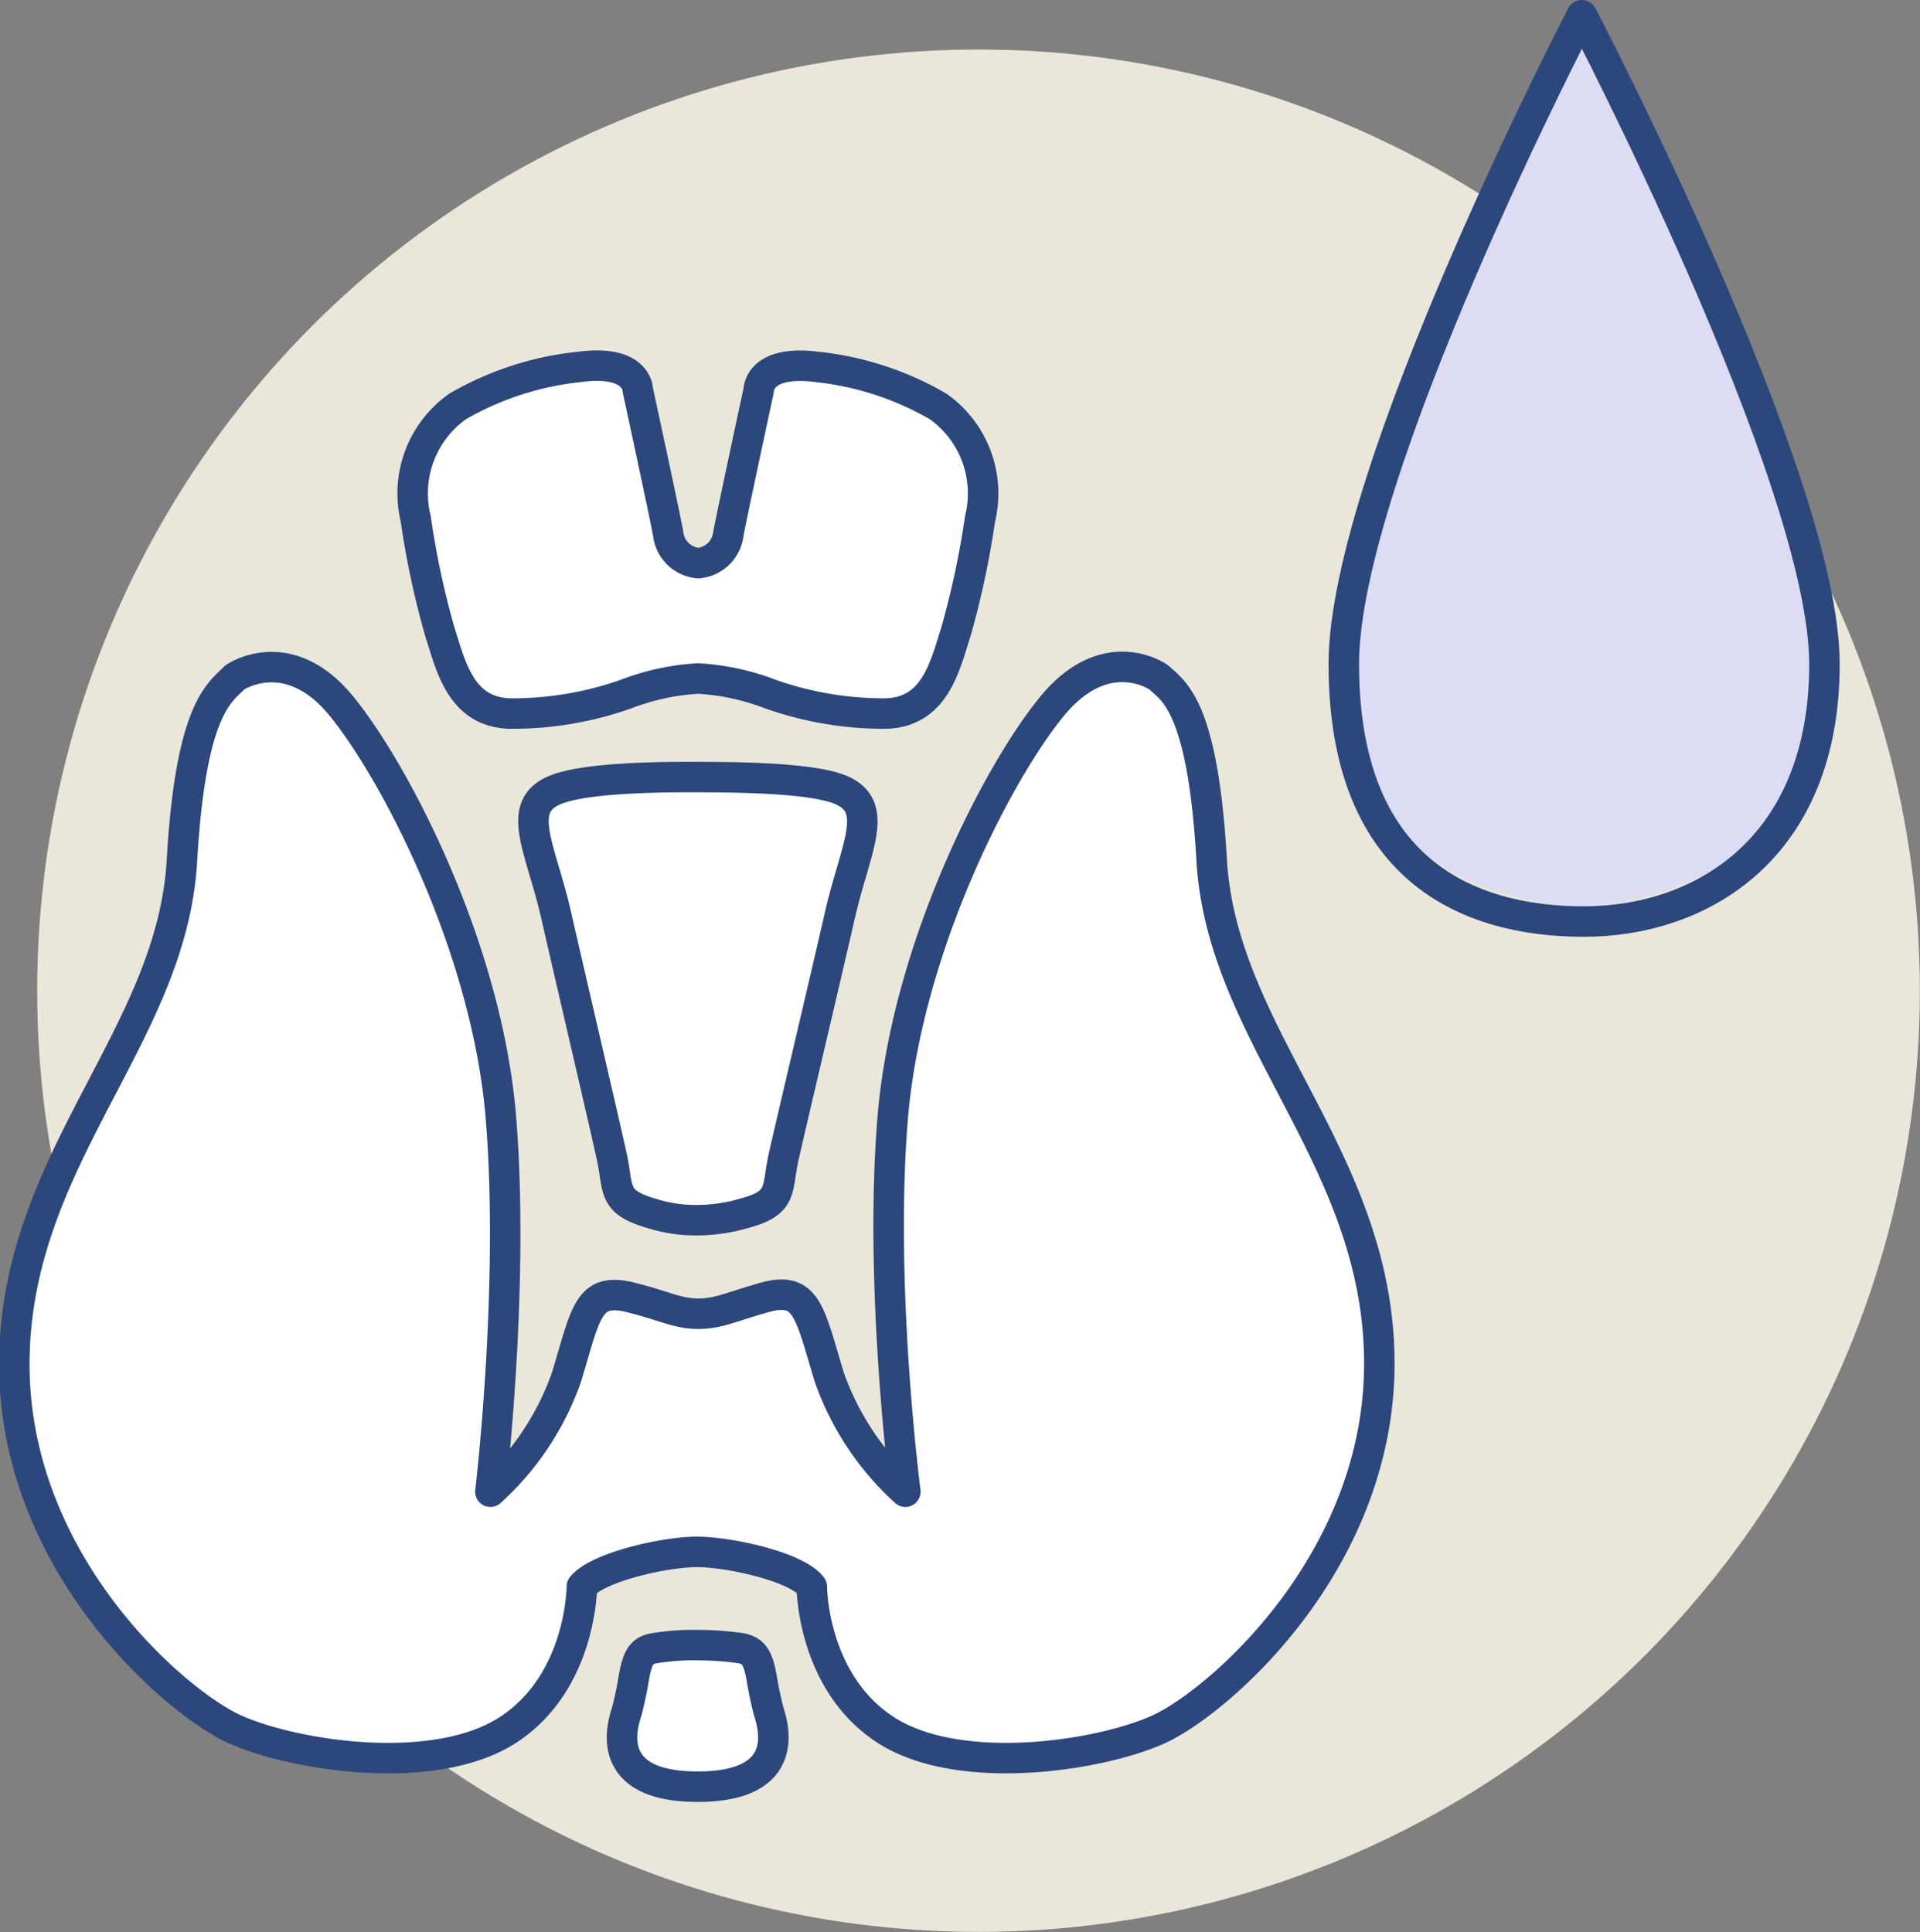
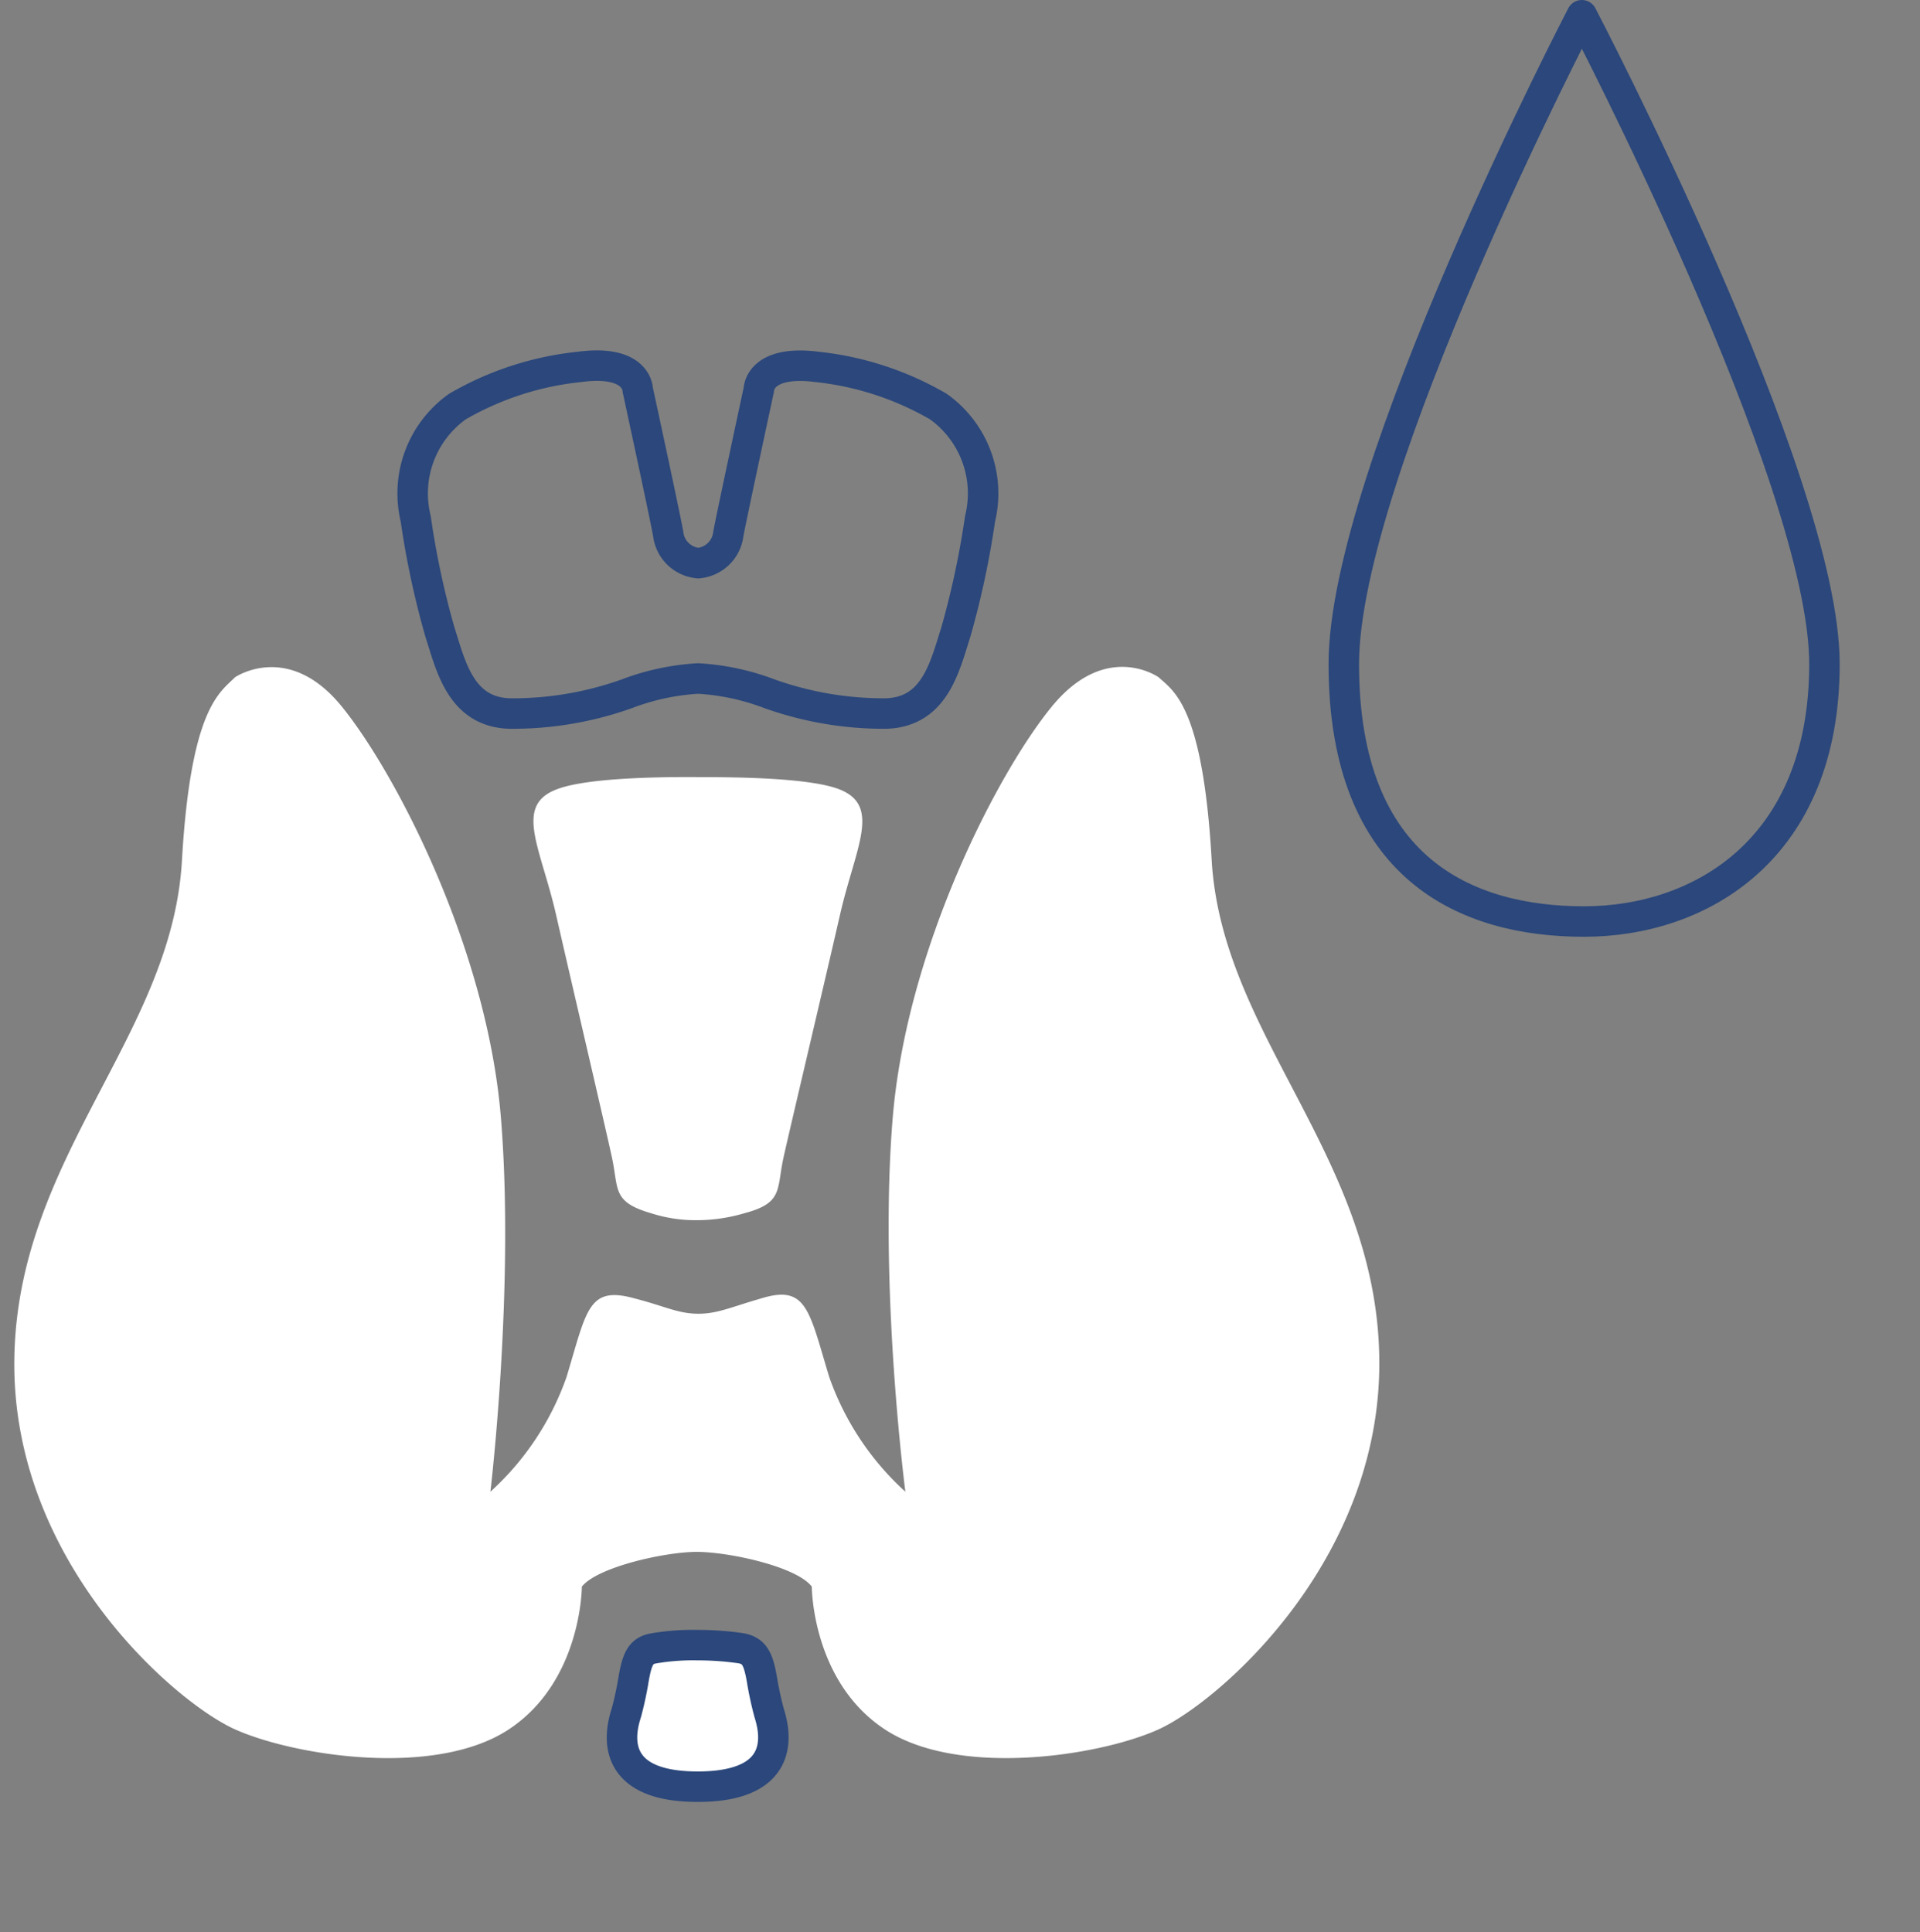
<svg xmlns="http://www.w3.org/2000/svg" id="Camada_1" data-name="Camada 1" viewBox="0 0 125.99 126.8">
  <rect x="0" y="0" width="125.99" height="126.8" fill="#808080" stroke="none" />
  <defs>
    <style>.cls-1{fill:#eae6da;}.cls-2{fill:#dcdcf4;}.cls-3{fill:none;stroke:#2b477b;stroke-linecap:round;stroke-linejoin:round;stroke-width:2px;}.cls-4{fill:#fff;}</style>
  </defs>
-   <circle class="cls-1" cx="64.21" cy="65.02" r="61.77" />
-   <path class="cls-2" d="M141.31,38.1S126.8,68.16,125.69,80.68s10.38,15.87,15.62,15.87S158,92.84,157.23,80.68,141.31,38.1,141.31,38.1Z" transform="translate(-37.51 -37.1)" />
  <path class="cls-3" d="M141.31,38.1s-15.62,30-15.62,42.58c0,13.5,8.1,16.9,15.76,16.9s15.78-4.76,15.78-16.9S141.31,38.1,141.31,38.1Z" transform="translate(-37.51 -37.1)" />
  <path class="cls-4" d="M83.34,123.32c1.26,0,2.15-.44,4.1-1,3-.93,3.15.74,4.48,5.14a18.34,18.34,0,0,0,5,7.54s-1.75-13.43-.83-24.54,6.88-22.65,10.45-27,7-1.91,7-1.91c1,.92,2.9,1.91,3.48,12,.67,11.55,10.86,19.49,11,32.77s-10.62,22.54-14.51,24.29-13.11,3.15-17.92,0-4.81-9.38-4.81-9.38c-1-1.32-5.45-2.28-7.55-2.28s-6.53,1-7.54,2.28c0,0,0,6.22-4.81,9.38s-14,1.74-17.92,0-14.68-11-14.51-24.29,10.36-21.22,11-32.77c.58-10,2.49-11,3.48-12,0,0,3.49-2.4,7,1.91s9.54,15.84,10.45,27S69.69,135,69.69,135a18.34,18.34,0,0,0,5-7.54c1.33-4.4,1.41-6,4.48-5.14C81.13,122.82,82,123.32,83.34,123.32Z" transform="translate(-37.51 -37.1)" />
  <path class="cls-4" d="M83.29,88.1c2.74,0,7.46.06,9.34.82,2.72,1.1,1,3.84,0,8.22s-3.23,13.79-3.7,15.9,0,3-2.56,3.68a11.11,11.11,0,0,1-3.08.46,9.58,9.58,0,0,1-3.07-.46c-2.56-.75-2.1-1.56-2.56-3.68S75,101.53,74,97.14,71.23,90,74,88.92c1.89-.76,6.61-.84,9.34-.82Z" transform="translate(-37.51 -37.1)" />
-   <path class="cls-4" d="M83.3,74.06a2.17,2.17,0,0,0,2-1.9c.21-1.16,2-9.47,2-9.47s0-2,3.83-1.51a20.05,20.05,0,0,1,7.95,2.6,7,7,0,0,1,2.74,7.37,57.14,57.14,0,0,1-1.59,7.44c-.72,2.24-1.37,5.27-4.62,5.34A22.33,22.33,0,0,1,88,82.63a15.67,15.67,0,0,0-4.68-1h0a15.6,15.6,0,0,0-4.67,1A22.33,22.33,0,0,1,71,83.93c-3.25-.07-3.9-3.1-4.62-5.34a55.5,55.5,0,0,1-1.59-7.44,7,7,0,0,1,2.74-7.37,20.05,20.05,0,0,1,8-2.6c3.83-.51,3.83,1.51,3.83,1.51s1.8,8.31,2,9.47a2.17,2.17,0,0,0,2,1.9Z" transform="translate(-37.51 -37.1)" />
  <path class="cls-4" d="M83.29,154.36c6.31,0,4.9-4.13,4.68-4.88a22.48,22.48,0,0,1-.47-2.2c-.24-1.35-.51-1.83-1.33-2a19.59,19.59,0,0,0-2.88-.21,15.23,15.23,0,0,0-2.87.21c-.83.14-1.09.62-1.33,2a22.48,22.48,0,0,1-.47,2.2c-.23.75-1.64,4.88,4.67,4.88Z" transform="translate(-37.51 -37.1)" />
-   <path class="cls-3" d="M83.34,123.32c1.26,0,2.15-.44,4.1-1,3-.93,3.15.74,4.48,5.14a18.34,18.34,0,0,0,5,7.54s-1.75-13.43-.83-24.54,6.88-22.65,10.45-27,7-1.91,7-1.91c1,.92,2.9,1.91,3.48,12,.67,11.55,10.86,19.49,11,32.77s-10.62,22.54-14.51,24.29-13.11,3.15-17.92,0-4.81-9.38-4.81-9.38c-1-1.32-5.45-2.28-7.55-2.28s-6.53,1-7.54,2.28c0,0,0,6.22-4.81,9.38s-14,1.74-17.92,0-14.68-11-14.51-24.29,10.36-21.22,11-32.77c.58-10,2.49-11,3.48-12,0,0,3.49-2.4,7,1.91s9.54,15.84,10.45,27S69.69,135,69.69,135a18.34,18.34,0,0,0,5-7.54c1.33-4.4,1.41-6,4.48-5.14C81.13,122.82,82,123.32,83.34,123.32Z" transform="translate(-37.51 -37.1)" />
-   <path class="cls-3" d="M83.29,88.1c2.74,0,7.46.06,9.34.82,2.72,1.1,1,3.84,0,8.22s-3.23,13.79-3.7,15.9,0,3-2.56,3.68a11.11,11.11,0,0,1-3.08.46,9.58,9.58,0,0,1-3.07-.46c-2.56-.75-2.1-1.56-2.56-3.68S75,101.53,74,97.14,71.23,90,74,88.92c1.89-.76,6.61-.84,9.34-.82Z" transform="translate(-37.51 -37.1)" />
  <path class="cls-3" d="M83.3,74.06a2.17,2.17,0,0,0,2-1.9c.21-1.16,2-9.47,2-9.47s0-2,3.83-1.51a20.05,20.05,0,0,1,7.95,2.6,7,7,0,0,1,2.74,7.37,57.14,57.14,0,0,1-1.59,7.44c-.72,2.24-1.37,5.27-4.62,5.34A22.33,22.33,0,0,1,88,82.63a15.67,15.67,0,0,0-4.68-1h0a15.6,15.6,0,0,0-4.67,1A22.33,22.33,0,0,1,71,83.93c-3.25-.07-3.9-3.1-4.62-5.34a55.5,55.5,0,0,1-1.59-7.44,7,7,0,0,1,2.74-7.37,20.05,20.05,0,0,1,8-2.6c3.83-.51,3.83,1.51,3.83,1.51s1.8,8.31,2,9.47a2.17,2.17,0,0,0,2,1.9Z" transform="translate(-37.51 -37.1)" />
  <path class="cls-3" d="M83.29,154.36c6.31,0,4.9-4.13,4.68-4.88a22.48,22.48,0,0,1-.47-2.2c-.24-1.35-.51-1.83-1.33-2a19.59,19.59,0,0,0-2.88-.21,15.23,15.23,0,0,0-2.87.21c-.83.14-1.09.62-1.33,2a22.48,22.48,0,0,1-.47,2.2c-.23.75-1.64,4.88,4.67,4.88Z" transform="translate(-37.51 -37.1)" />
</svg>